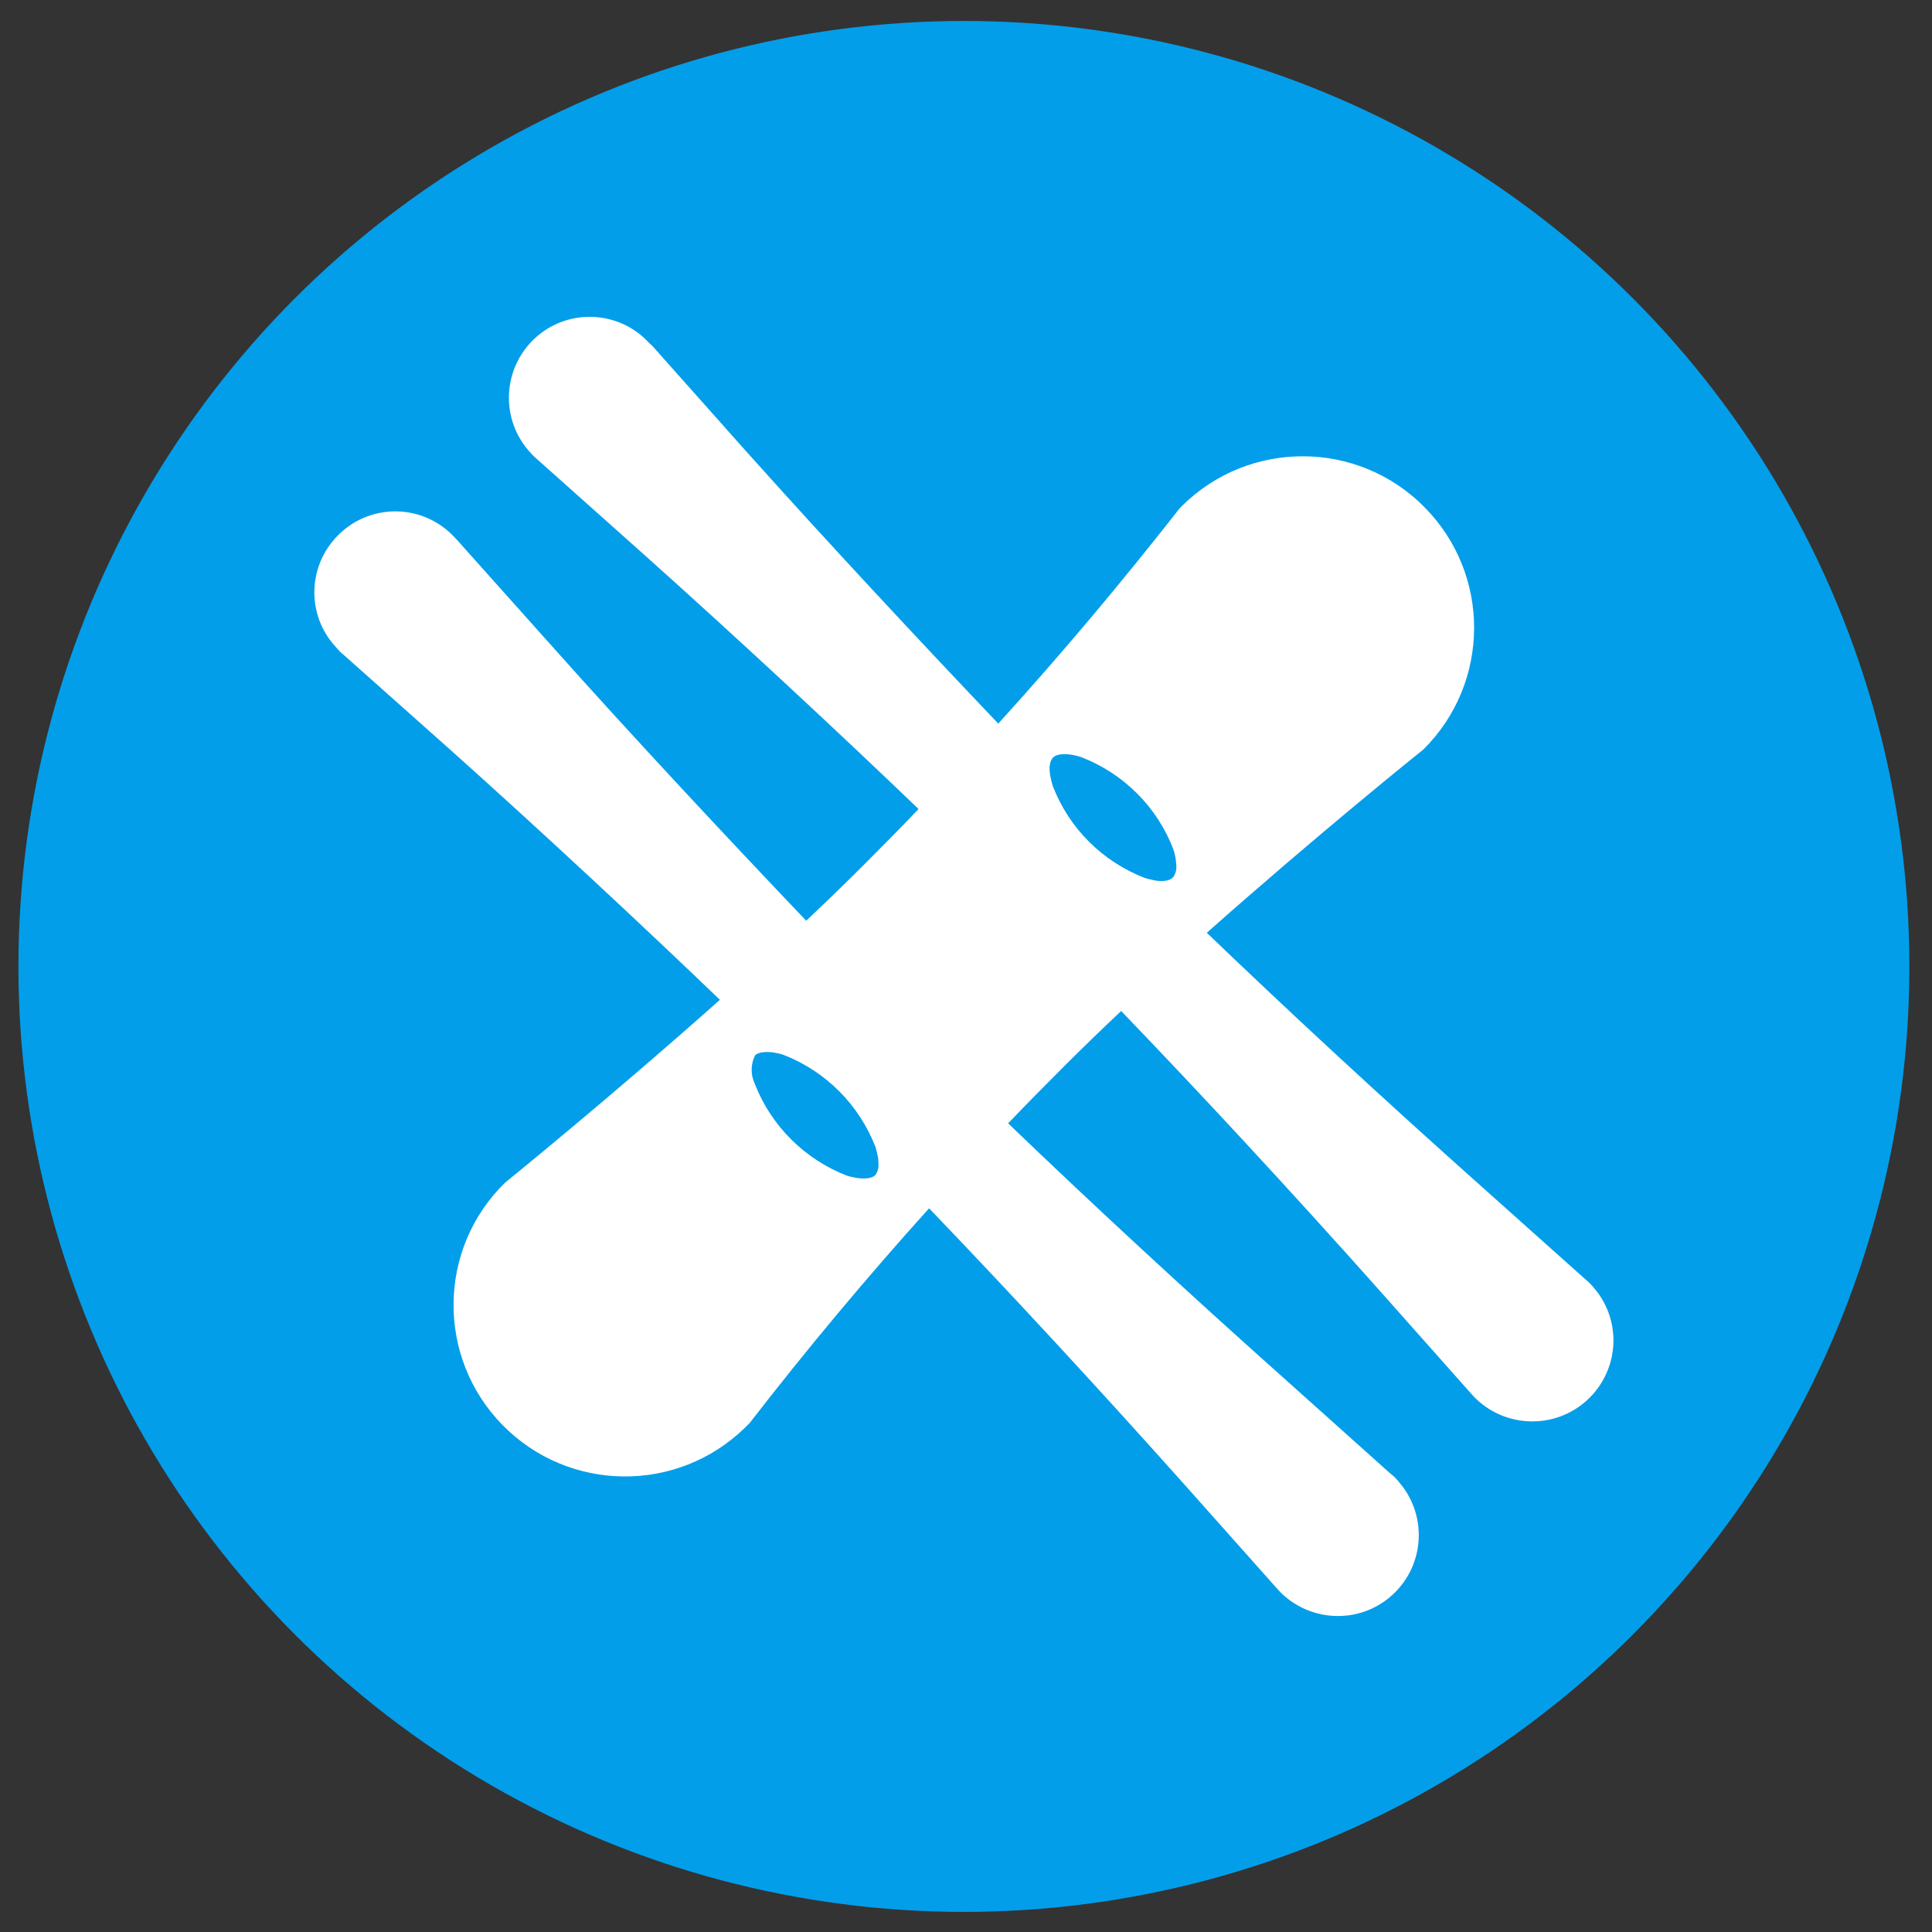
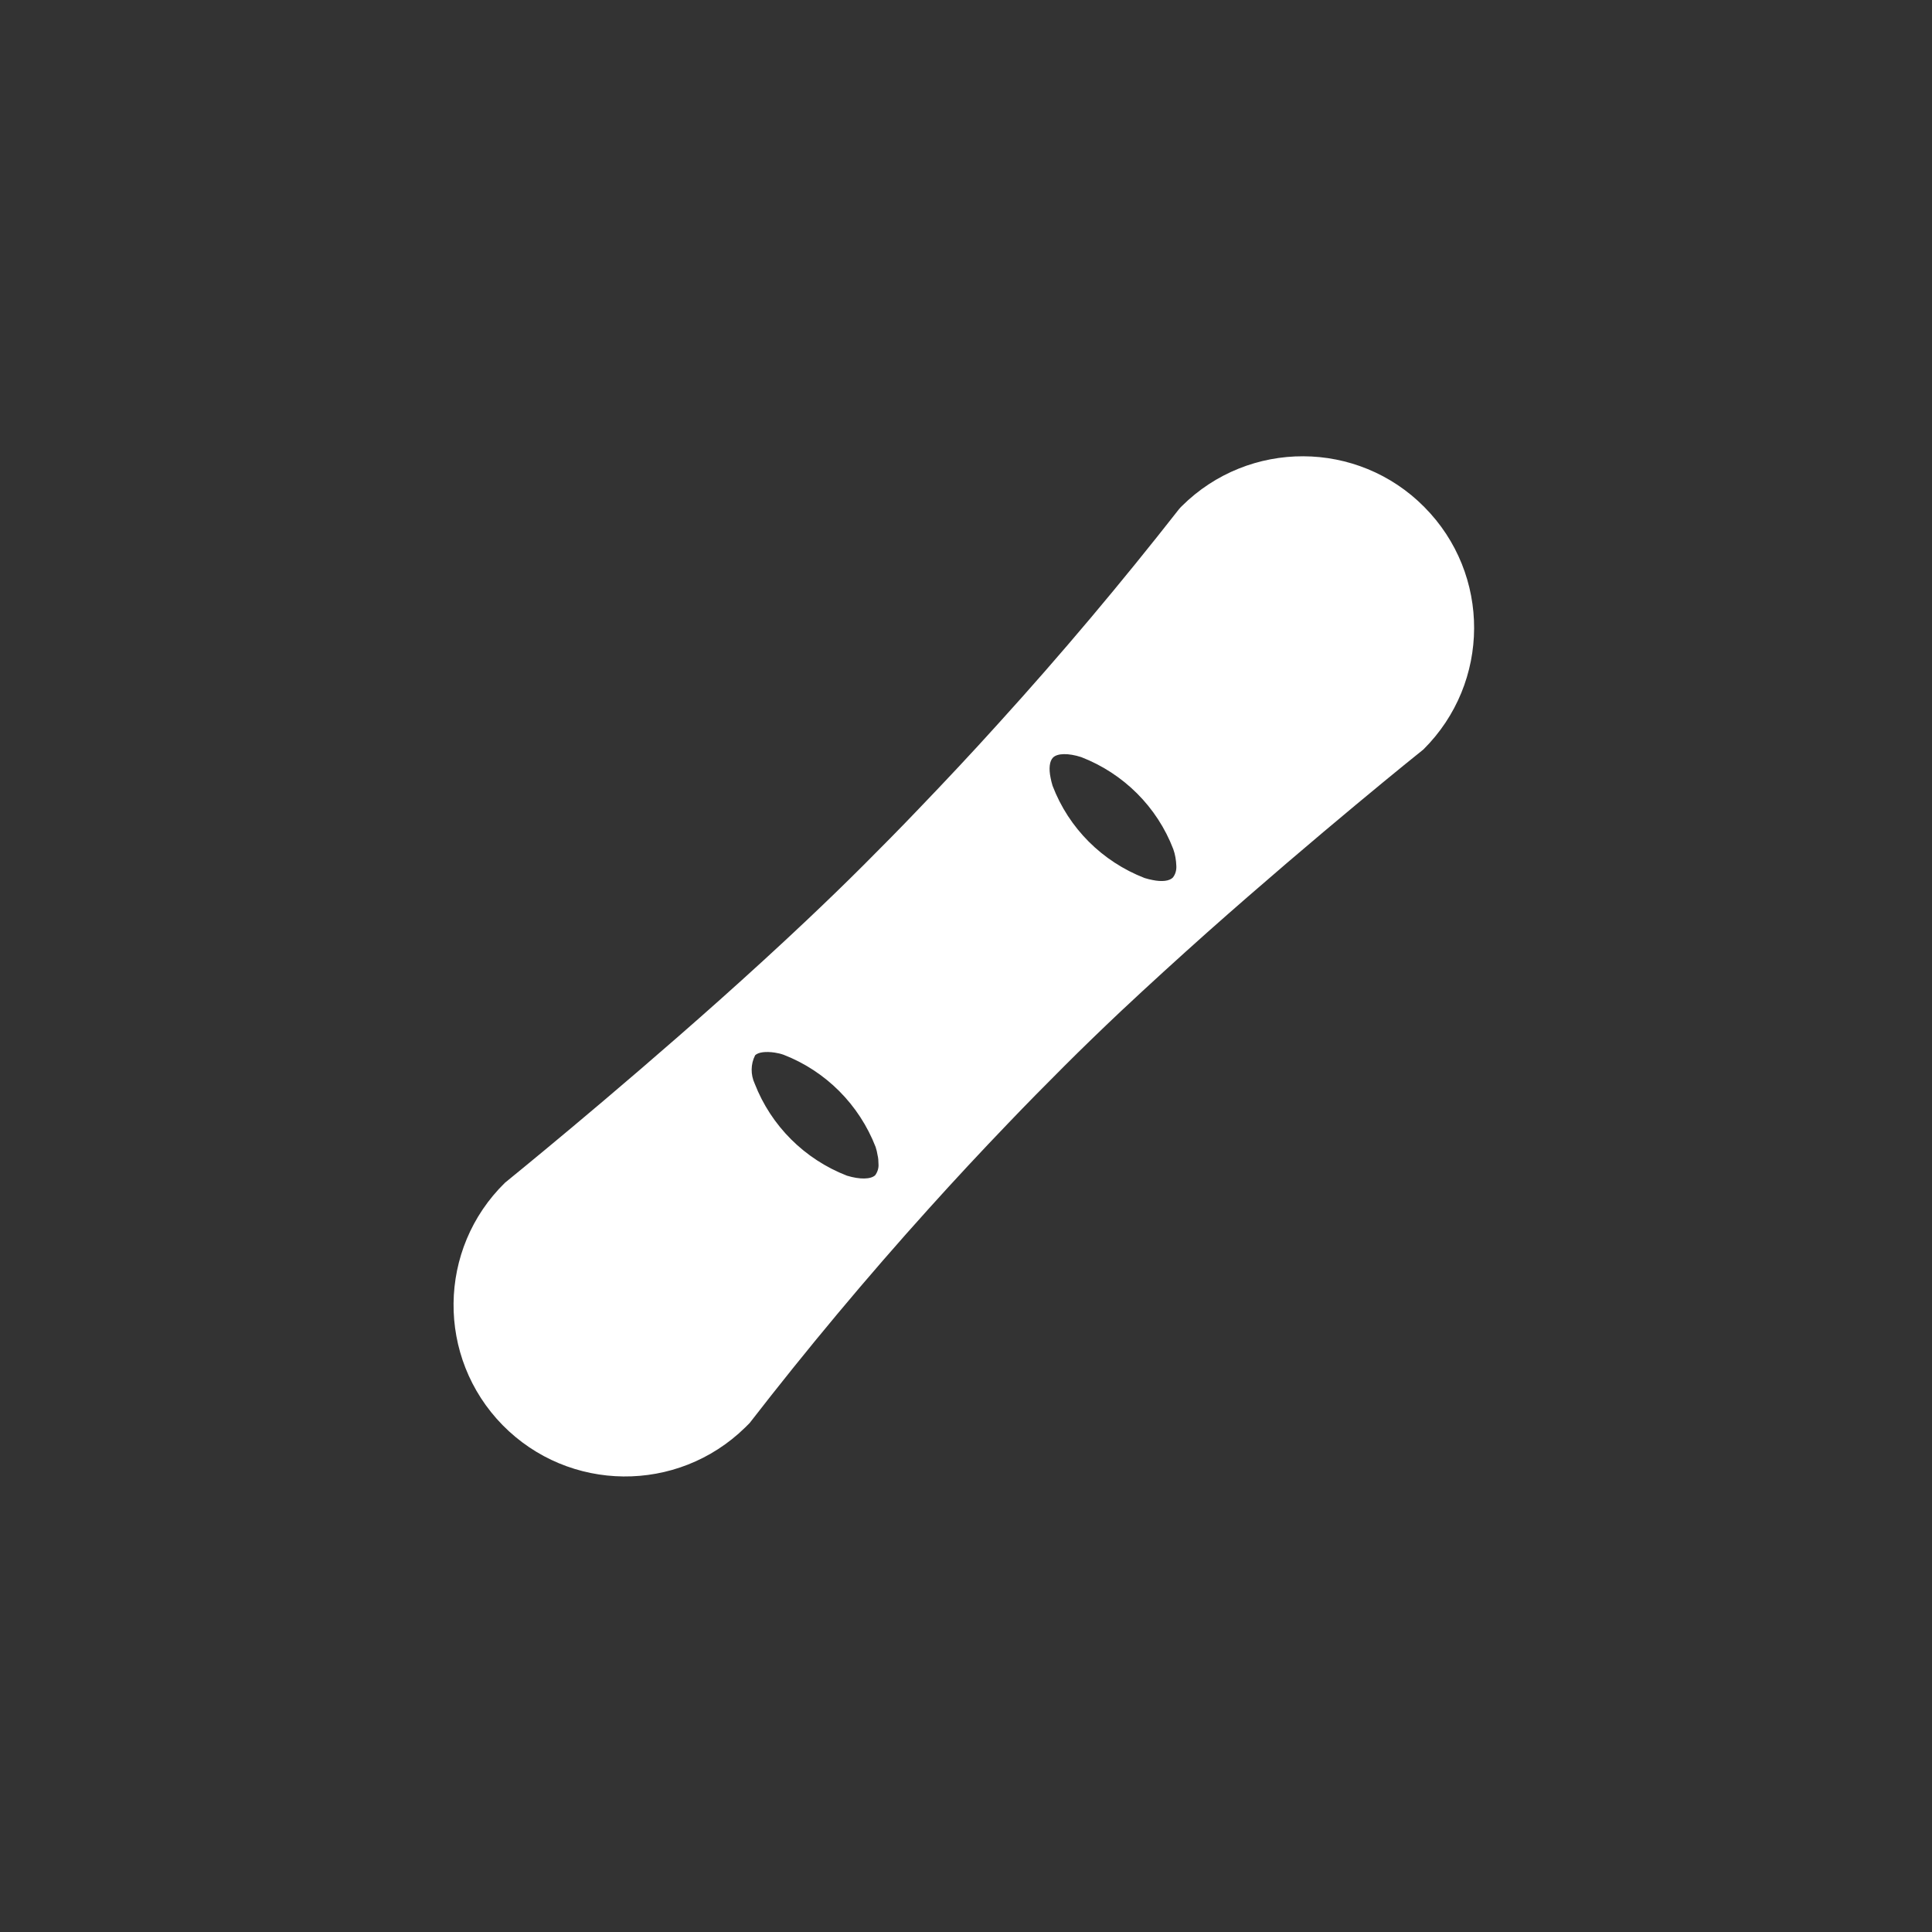
<svg xmlns="http://www.w3.org/2000/svg" id="Layer_1" viewBox="0 0 1984.25 1984.25">
  <rect x="0" y="0" width="1984.25" height="1984.25" fill="#333333" stroke="none" />
  <defs>
    <style>.cls-1{fill:#039eea;}.cls-2{fill:#fff;}</style>
  </defs>
-   <circle class="cls-1" cx="989.96" cy="992.57" r="971.03" />
  <g>
    <g>
      <g id="Ski_icon">
-         <path id="Path_55" class="cls-2" d="M914.82,1067.55c-6.97-6.75-18-6.75-24.97,0l-24.97,24.97c-6.52,6.75-6.52,17.77,.23,24.75,6.75,6.75,17.77,6.97,24.74,0l24.97-24.75c6.97-6.75,6.75-18,0-24.97Zm522.56,455.3c-2.7-3.6-6.07-6.97-9.67-9.67l-105.73-94.7c-103.03-91.78-200.66-182.21-286.59-264.77-57.14-55.11-109.33-106.85-154.54-153.42-15.75-16.2-33.52-34.64-52.86-54.66-76.93-80.76-177.26-187.83-263.19-284.34l-94.7-105.95-3.37-3.6c-31.27-33.74-83.91-35.54-117.42-4.05-33.52,31.27-35.54,83.68-4.05,117.2,2.25,2.7,4.72,5.4,7.65,7.65l106.18,94.48c94.7,84.58,200.21,182.88,280.29,259.82,20.69,19.8,39.59,38.02,56.24,54.21,2.92,.45,6.07,1.12,9.22,2.25,43.42,16.87,77.61,51.29,94.48,94.7,.9,2.7,1.57,5.62,2.03,8.55,17.32,17.55,34.87,35.77,52.86,54.44,81.88,85.26,171.19,181.76,261.84,283.21l94.48,106.18c29.69,34.87,82.33,39.37,117.2,9.67,35.09-29.69,39.37-82.11,9.67-117.2Z" />
-       </g>
+         </g>
      <g id="Ski_icon-2">
-         <path id="Path_55-2" class="cls-2" d="M1637.36,1323.1c-2.92-3.6-6.3-6.97-9.9-9.9l-105.73-94.48c-101.23-90.21-197.28-179.06-282.31-260.72-19.12-18.45-37.79-36.67-55.79-54.21-2.47-.45-5.17-1.13-8.1-2.03-43.42-16.87-77.83-51.06-94.48-94.7-.9-2.92-1.57-5.62-2.02-8.1-15.97-16.65-33.97-35.32-53.76-55.79-76.48-80.31-175.69-186.48-260.72-281.64l-94.48-106.18-3.6-3.37c-31.27-33.74-83.91-35.54-117.42-4.27-33.52,31.49-35.32,83.91-4.05,117.42,2.25,2.7,4.95,5.17,7.65,7.42l106.18,94.7c96.5,86.16,204.03,186.26,284.56,263.64,20.02,19.12,38.24,36.67,54.21,52.41,46.79,45.44,98.53,97.63,153.87,154.99,82.56,85.93,172.76,183.11,264.32,285.91l94.48,106.4c29.69,34.87,82.33,39.14,117.2,9.67,35.32-29.92,39.59-82.11,9.9-117.2Zm-522.56-430.33l-25.19,24.75c-6.75,6.97-17.77,6.75-24.74-.23-6.75-6.75-6.75-17.77,0-24.52l24.97-24.97c6.75-6.97,18-6.97,24.74,0,6.75,6.75,6.97,18,.23,24.97Z" />
-       </g>
+         </g>
    </g>
    <path id="Snowboard_Icon" class="cls-2" d="M1462.8,520.7c-68.39-69.06-179.96-69.51-249.02-.9-.9,.9-2.03,2.02-2.92,3.15-59.16,75.58-121.02,149.14-185.58,220.23-26.77,29.69-54.21,58.94-81.88,87.73-18.67,19.57-37.57,38.69-56.69,57.81-18.67,18.67-38.47,37.79-58.71,56.91-29.02,27.44-59.16,54.89-88.63,81.21-113.6,101.23-217.98,185.58-220.68,187.83-69.51,67.94-70.63,179.51-2.47,249.02,68.16,69.28,179.51,70.41,249.02,2.48,1.57-1.57,3.15-3.15,4.72-4.72,58.71-75.81,120.12-149.37,184.23-220.45,26.54-29.47,53.76-58.71,81.21-87.28,18.9-19.8,38.24-39.37,57.59-58.71,18.67-18.67,38.47-37.79,58.49-56.69,29.02-27.22,58.71-54.21,87.95-80.31,114.27-101.45,219.55-186.03,222.48-188.28,69.06-68.61,69.51-179.96,.9-249.02Zm-560.58,674.4c.45,4.27-.9,8.55-3.37,11.92-4.5,4.27-15.75,4.5-29.02,.45-43.42-16.87-77.83-51.06-94.7-94.48-4.27-9.22-4.27-20.02,.45-29.24,3.37-3.15,10.8-4.05,20.02-2.7,2.92,.45,6.07,1.12,9.22,2.25,43.42,16.87,77.61,51.29,94.48,94.7,.9,2.7,1.57,5.62,2.03,8.55,.67,2.7,.9,5.62,.9,8.55Zm273.31-293.33c-43.42-16.87-77.83-51.06-94.48-94.7-.9-2.92-1.57-5.62-2.02-8.1-2.03-9.67-1.13-17.32,2.47-20.92,4.5-4.5,15.75-4.72,29.02-.45,43.42,16.87,77.83,51.06,94.48,94.48,2.02,5.62,2.92,11.47,3.15,17.32,.23,4.27-.9,8.55-3.6,11.92-3.6,3.6-11.25,4.5-20.92,2.48-2.47-.45-5.17-1.13-8.1-2.03Z" />
  </g>
</svg>